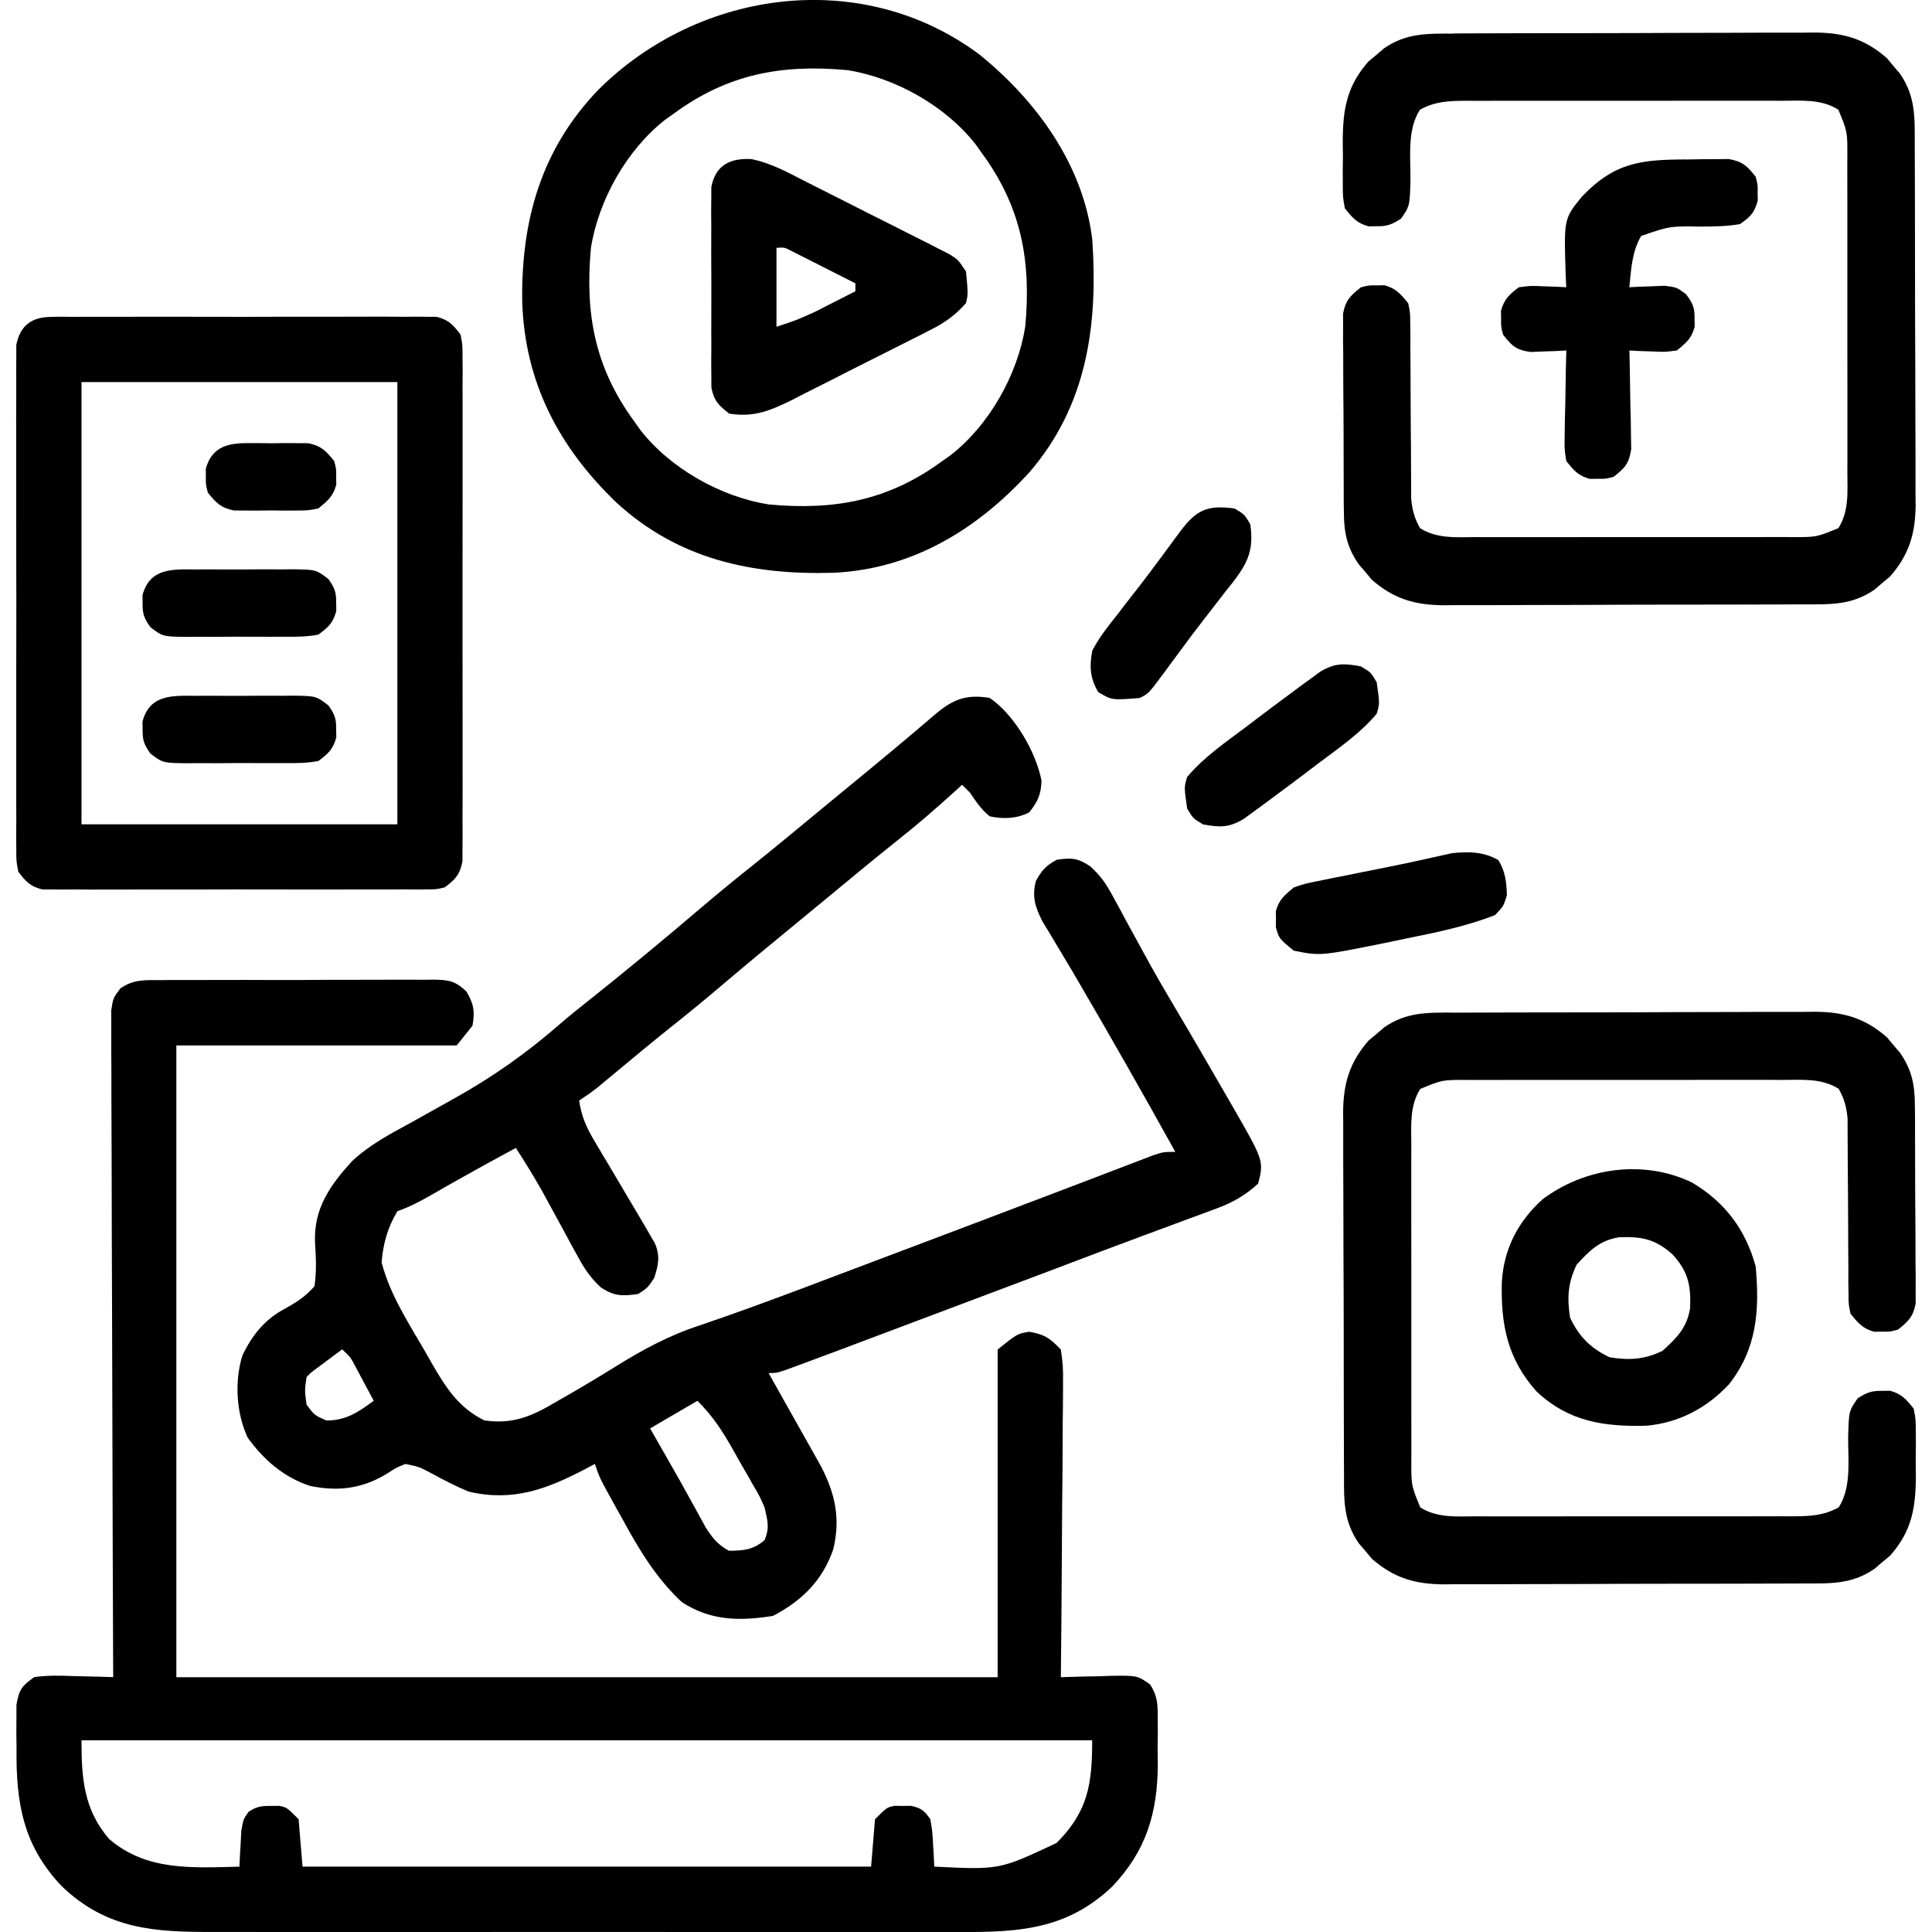
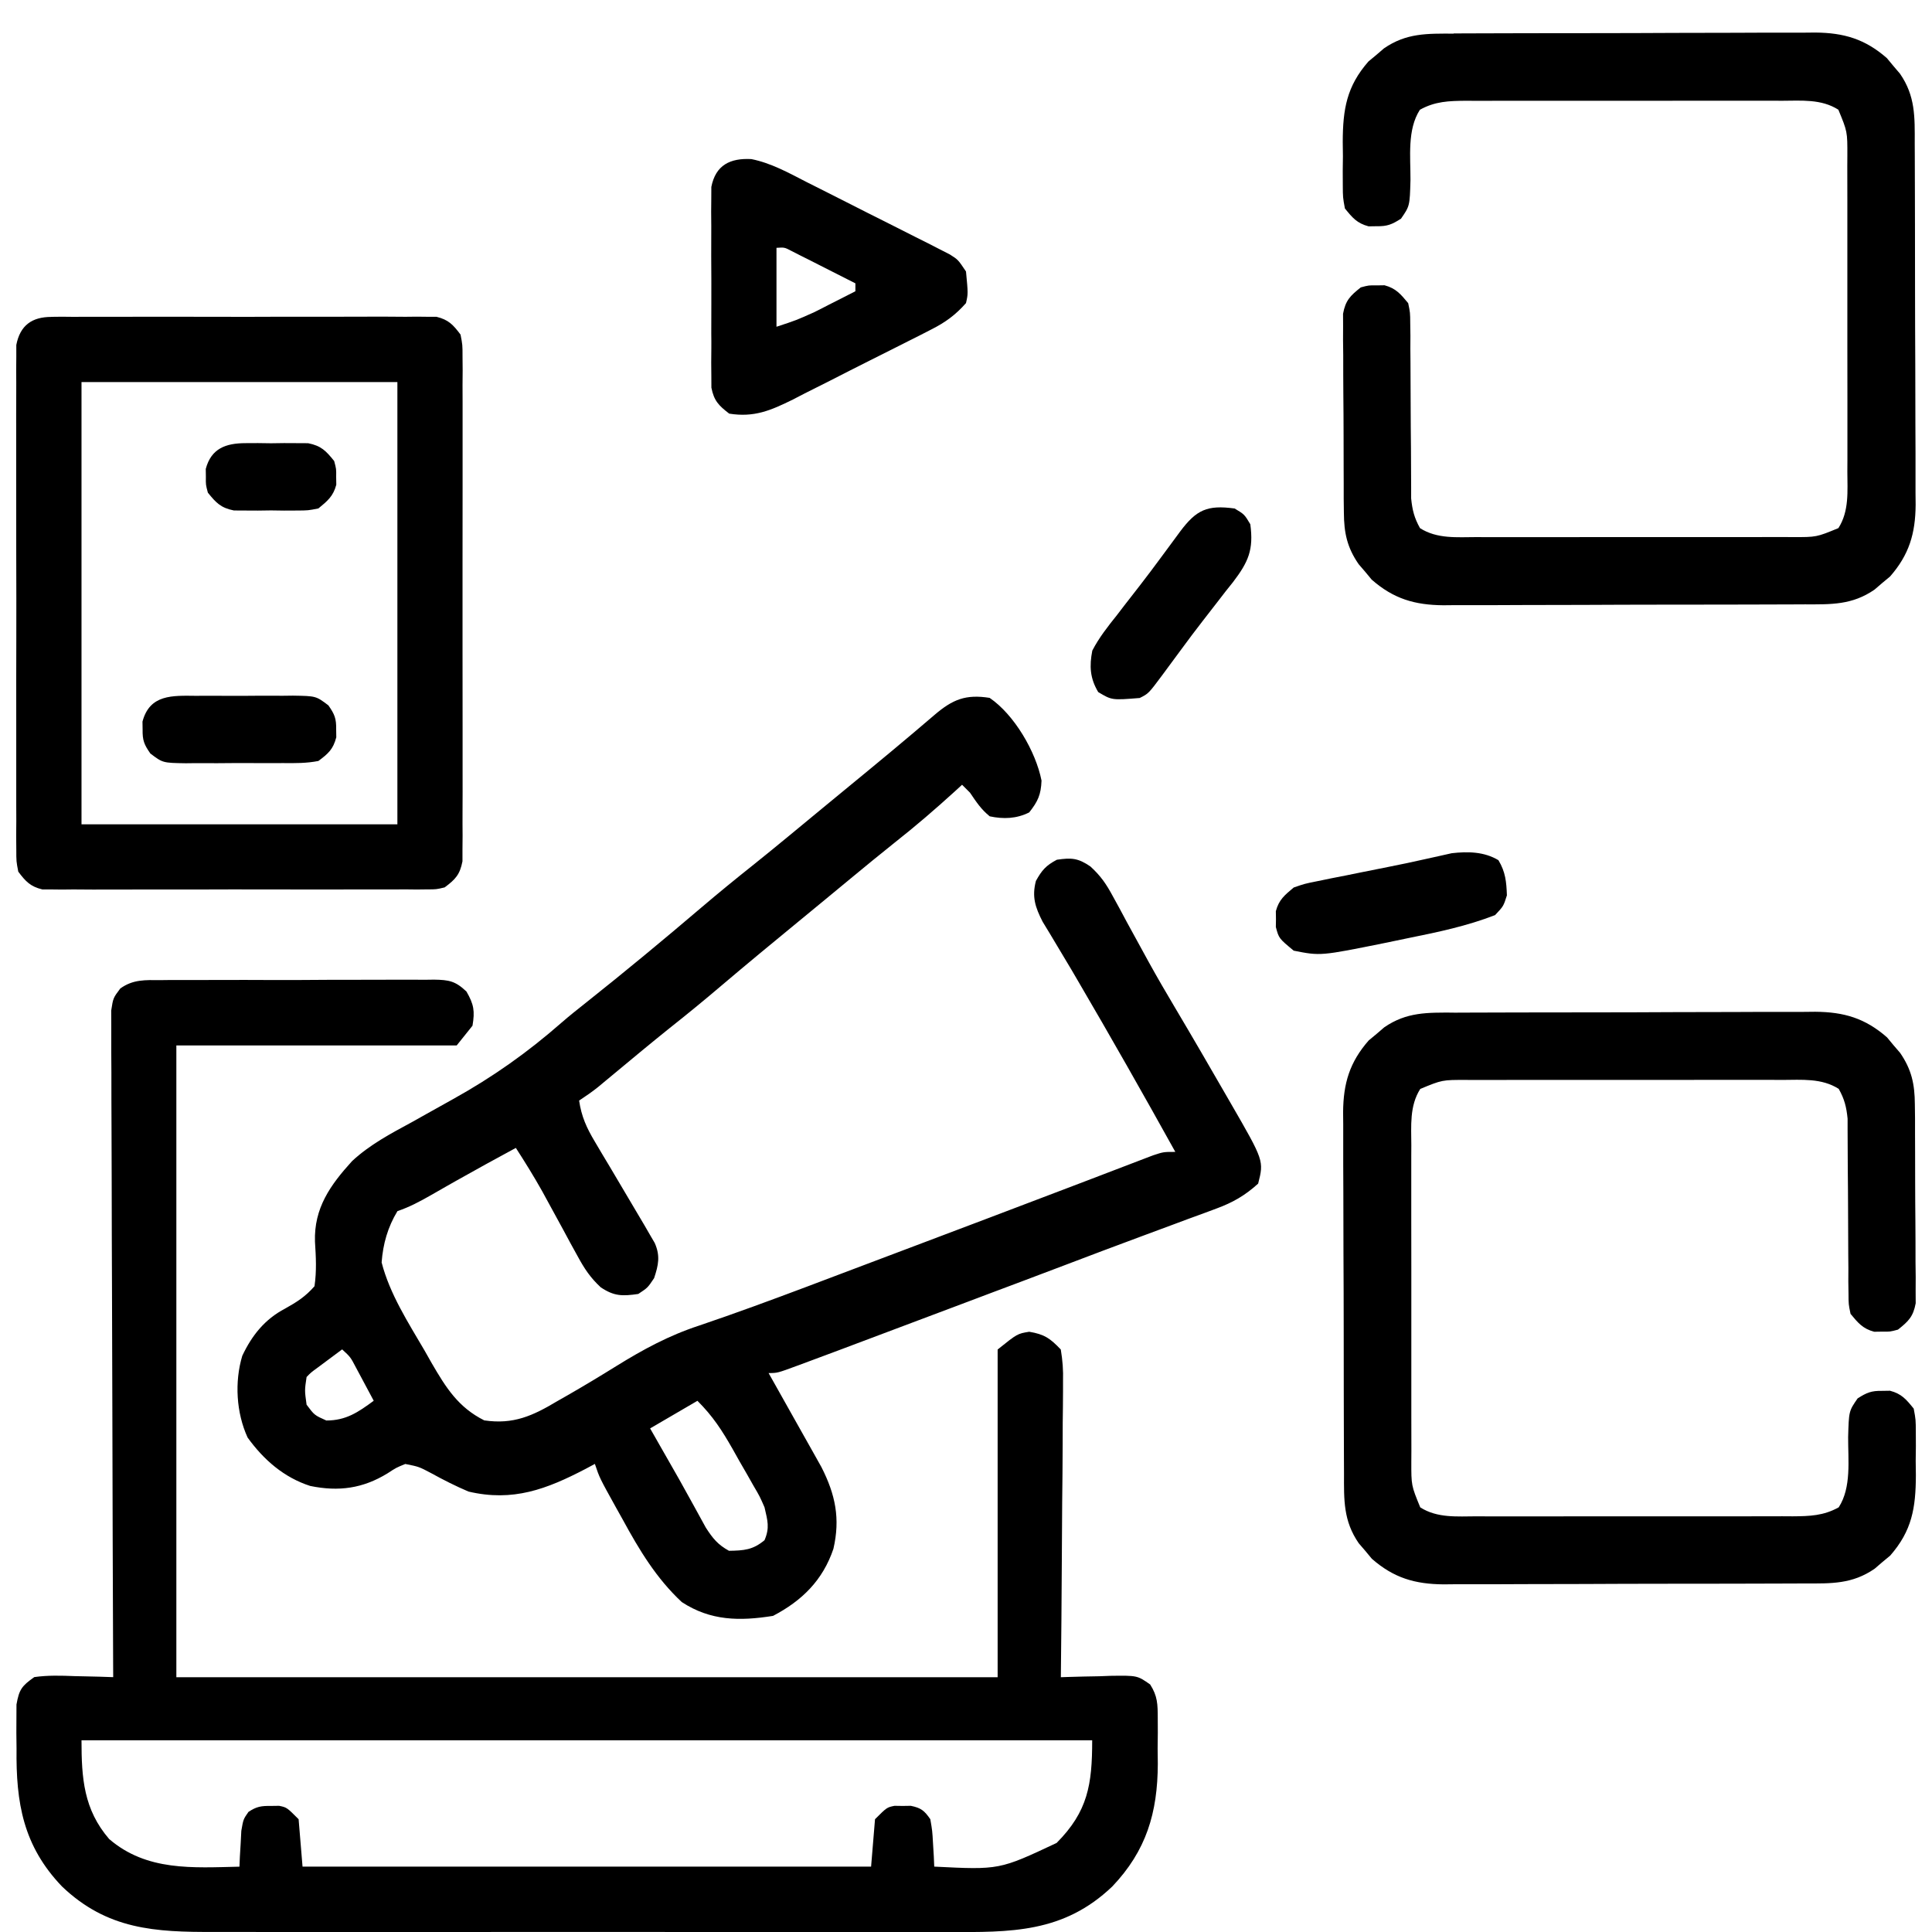
<svg xmlns="http://www.w3.org/2000/svg" version="1.1" width="32" height="32" viewBox="0 0 32 32">
  <path d="M2.659 16.234c0.079-0.001 0.079-0.001 0.159-0.002 0.174-0.001 0.347-0.001 0.521-0 0.121-0 0.241-0.001 0.362-0.001 0.253-0.001 0.506-0 0.759 0.001 0.324 0.001 0.648-0 0.972-0.003 0.249-0.001 0.498-0.001 0.748-0.001 0.119 0 0.239-0 0.359-0.001 0.167-0.001 0.334-0 0.501 0.001 0.049-0.001 0.099-0.002 0.15-0.002 0.248 0.004 0.353 0.023 0.536 0.197 0.123 0.213 0.141 0.323 0.1 0.566-0.086 0.108-0.173 0.216-0.262 0.327-1.532 0-3.065 0-4.643 0 0 3.453 0 6.906 0 10.464 4.489 0 8.978 0 13.603 0 0-1.791 0-3.582 0-5.428 0.327-0.262 0.327-0.262 0.523-0.294 0.252 0.042 0.347 0.109 0.523 0.294 0.031 0.189 0.042 0.339 0.037 0.528 0 0.053 0 0.106 0 0.161-0 0.175-0.003 0.35-0.005 0.524-0.001 0.121-0.001 0.243-0.001 0.364-0.001 0.319-0.004 0.638-0.008 0.957-0.003 0.326-0.005 0.651-0.006 0.977-0.003 0.639-0.009 1.278-0.016 1.917 0.038-0.001 0.076-0.003 0.116-0.004 0.174-0.006 0.348-0.009 0.522-0.012 0.060-0.002 0.12-0.004 0.182-0.007 0.446-0.006 0.446-0.006 0.659 0.143 0.124 0.193 0.125 0.329 0.126 0.557 0 0.081 0.001 0.163 0.001 0.247-0.001 0.085-0.002 0.17-0.003 0.258 0.001 0.083 0.002 0.166 0.003 0.252-0.003 0.81-0.19 1.44-0.755 2.033-0.808 0.771-1.681 0.758-2.735 0.753-0.145 0-0.289 0.001-0.434 0.001-0.391 0.001-0.782 0.001-1.173-0-0.41-0.001-0.82-0-1.23 0-0.733 0-1.465-0-2.198-0.002-0.663-0.001-1.326-0.001-1.989 0-0.772 0.001-1.543 0.002-2.315 0.001-0.408-0-0.816-0-1.223 0-0.383 0.001-0.767 0-1.15-0.001-0.14-0-0.281-0-0.421 0-0.987 0.004-1.778-0.038-2.528-0.754-0.641-0.671-0.763-1.38-0.752-2.285-0.001-0.085-0.002-0.17-0.003-0.258 0-0.081 0.001-0.163 0.001-0.247 0-0.074 0.001-0.147 0.001-0.223 0.044-0.249 0.088-0.308 0.295-0.454 0.224-0.032 0.444-0.025 0.67-0.016 0.061 0.001 0.122 0.002 0.185 0.004 0.151 0.003 0.301 0.007 0.452 0.013-0-0.058-0-0.115-0.001-0.175-0.006-1.404-0.010-2.808-0.013-4.211-0.001-0.679-0.003-1.358-0.006-2.037-0.003-0.592-0.004-1.183-0.005-1.775-0-0.313-0.001-0.627-0.003-0.94-0.002-0.295-0.002-0.59-0.002-0.884-0-0.108-0.001-0.217-0.002-0.325-0.001-0.148-0.001-0.295-0-0.443-0-0.083-0-0.165-0.001-0.251 0.032-0.208 0.032-0.208 0.15-0.365 0.211-0.153 0.416-0.141 0.667-0.139zM1.35 28.825c0 0.627 0.036 1.145 0.458 1.635 0.623 0.536 1.387 0.475 2.158 0.458 0.002-0.054 0.005-0.109 0.007-0.165 0.004-0.071 0.009-0.142 0.013-0.215 0.006-0.106 0.006-0.106 0.011-0.214 0.033-0.191 0.033-0.191 0.118-0.313 0.135-0.090 0.212-0.101 0.373-0.099 0.045-0.001 0.089-0.001 0.135-0.002 0.127 0.026 0.127 0.026 0.323 0.222 0.032 0.388 0.032 0.388 0.065 0.785 3.108 0 6.215 0 9.417 0 0.022-0.259 0.043-0.518 0.065-0.785 0.196-0.196 0.196-0.196 0.323-0.222 0.045 0.001 0.089 0.001 0.135 0.002 0.045-0.001 0.089-0.001 0.135-0.002 0.17 0.035 0.224 0.079 0.323 0.222 0.033 0.191 0.033 0.191 0.045 0.405 0.004 0.071 0.009 0.142 0.013 0.215 0.004 0.082 0.004 0.082 0.007 0.165 1.079 0.054 1.079 0.054 2.027-0.392 0.518-0.522 0.589-0.966 0.589-1.7-5.525 0-11.050 0-16.742 0z" />
  <path d="M16.393 11.56c0.408 0.279 0.763 0.888 0.858 1.369-0.009 0.233-0.060 0.345-0.204 0.527-0.212 0.106-0.426 0.113-0.654 0.065-0.144-0.117-0.221-0.236-0.327-0.392-0.065-0.065-0.065-0.065-0.131-0.131-0.040 0.036-0.079 0.073-0.12 0.11-0.324 0.295-0.652 0.577-0.996 0.848-0.242 0.193-0.481 0.389-0.719 0.586-0.047 0.039-0.095 0.078-0.144 0.119-0.098 0.081-0.196 0.161-0.293 0.242-0.145 0.12-0.291 0.239-0.436 0.359-0.428 0.351-0.855 0.704-1.277 1.062-0.283 0.241-0.57 0.476-0.862 0.707-0.31 0.249-0.616 0.503-0.921 0.757-0.046 0.038-0.092 0.076-0.14 0.116-0.041 0.034-0.083 0.069-0.125 0.104-0.099 0.079-0.204 0.151-0.31 0.221 0.039 0.265 0.124 0.452 0.261 0.681 0.040 0.067 0.079 0.134 0.12 0.203s0.083 0.139 0.126 0.21c0.158 0.267 0.316 0.534 0.474 0.801 0.034 0.057 0.068 0.114 0.102 0.172 0.030 0.052 0.060 0.103 0.090 0.156 0.039 0.067 0.039 0.067 0.079 0.135 0.095 0.214 0.062 0.367-0.010 0.583-0.106 0.159-0.106 0.159-0.262 0.262-0.263 0.038-0.4 0.039-0.622-0.11-0.174-0.162-0.27-0.308-0.383-0.516-0.058-0.106-0.058-0.106-0.118-0.214-0.039-0.073-0.079-0.147-0.12-0.223-0.079-0.145-0.158-0.29-0.237-0.434-0.037-0.068-0.075-0.137-0.113-0.207-0.137-0.244-0.283-0.48-0.435-0.715-0.333 0.18-0.664 0.361-0.993 0.547-0.047 0.026-0.093 0.053-0.141 0.080-0.093 0.053-0.186 0.106-0.278 0.159-0.181 0.103-0.351 0.194-0.549 0.261-0.16 0.263-0.24 0.545-0.262 0.85 0.134 0.522 0.442 0.999 0.711 1.459 0.039 0.069 0.078 0.138 0.119 0.21 0.236 0.406 0.44 0.732 0.87 0.947 0.483 0.071 0.802-0.075 1.21-0.319 0.085-0.049 0.085-0.049 0.172-0.098 0.27-0.155 0.536-0.315 0.801-0.48 0.447-0.277 0.876-0.51 1.378-0.674 0.6-0.203 1.193-0.422 1.786-0.645 0.046-0.017 0.092-0.035 0.14-0.053 0.29-0.109 0.579-0.219 0.868-0.328 0.252-0.095 0.503-0.19 0.755-0.285 0.849-0.32 1.698-0.642 2.546-0.965 0.115-0.044 0.229-0.087 0.344-0.131 0.201-0.076 0.401-0.153 0.601-0.23 0.086-0.033 0.172-0.066 0.259-0.099 0.072-0.028 0.143-0.055 0.217-0.083 0.173-0.057 0.173-0.057 0.369-0.057-0.529-0.953-1.067-1.901-1.618-2.842-0.034-0.059-0.069-0.118-0.104-0.178-0.077-0.131-0.156-0.262-0.235-0.393-0.041-0.069-0.083-0.138-0.125-0.209-0.038-0.062-0.076-0.125-0.115-0.189-0.123-0.24-0.181-0.413-0.112-0.677 0.099-0.179 0.167-0.256 0.347-0.351 0.243-0.036 0.351-0.028 0.555 0.111 0.171 0.156 0.264 0.292 0.373 0.495 0.037 0.067 0.074 0.134 0.112 0.204 0.038 0.072 0.077 0.143 0.116 0.217 0.082 0.15 0.164 0.299 0.246 0.449 0.040 0.073 0.080 0.146 0.121 0.221 0.14 0.254 0.286 0.504 0.434 0.753 0.29 0.488 0.575 0.98 0.858 1.471 0.022 0.038 0.044 0.077 0.067 0.116 0.548 0.949 0.548 0.949 0.452 1.327-0.217 0.197-0.419 0.313-0.693 0.414-0.073 0.027-0.145 0.054-0.22 0.082-0.079 0.029-0.158 0.058-0.239 0.087-0.084 0.031-0.168 0.063-0.252 0.094-0.18 0.067-0.359 0.133-0.539 0.2-0.422 0.156-0.844 0.316-1.265 0.476-0.242 0.091-0.483 0.183-0.725 0.274-0.098 0.037-0.195 0.074-0.293 0.11-0.049 0.018-0.097 0.037-0.147 0.055-0.148 0.056-0.297 0.112-0.445 0.168-0.639 0.241-1.278 0.482-1.917 0.721-0.071 0.027-0.142 0.053-0.215 0.081-0.179 0.067-0.358 0.134-0.537 0.2-0.050 0.019-0.099 0.037-0.151 0.056-0.325 0.12-0.325 0.12-0.471 0.12 0.029 0.051 0.058 0.103 0.088 0.156 0.108 0.192 0.216 0.385 0.324 0.577 0.047 0.083 0.093 0.166 0.14 0.249 0.068 0.12 0.135 0.24 0.202 0.359 0.061 0.108 0.061 0.108 0.122 0.218 0.232 0.456 0.313 0.853 0.198 1.352-0.175 0.519-0.518 0.859-1 1.111-0.552 0.088-1.034 0.084-1.512-0.229-0.422-0.394-0.703-0.862-0.977-1.365-0.038-0.067-0.075-0.135-0.114-0.204-0.271-0.489-0.271-0.489-0.348-0.719-0.050 0.027-0.1 0.054-0.151 0.081-0.65 0.339-1.206 0.55-1.942 0.377-0.212-0.090-0.412-0.191-0.613-0.302-0.208-0.11-0.208-0.11-0.434-0.155-0.15 0.061-0.15 0.061-0.294 0.155-0.409 0.251-0.808 0.306-1.281 0.209-0.435-0.14-0.772-0.434-1.037-0.802-0.188-0.41-0.218-0.922-0.088-1.354 0.159-0.337 0.372-0.605 0.708-0.781 0.197-0.11 0.339-0.2 0.488-0.371 0.037-0.253 0.024-0.483 0.008-0.738-0.018-0.556 0.253-0.937 0.615-1.335 0.295-0.274 0.64-0.455 0.992-0.646 0.077-0.043 0.153-0.086 0.23-0.129 0.148-0.083 0.297-0.166 0.446-0.249 0.659-0.366 1.234-0.772 1.8-1.268 0.132-0.115 0.269-0.224 0.406-0.332 0.646-0.513 1.281-1.039 1.909-1.574 0.284-0.242 0.573-0.478 0.865-0.71 0.387-0.31 0.767-0.627 1.149-0.942 0.145-0.12 0.291-0.239 0.436-0.359 0.475-0.39 0.949-0.782 1.416-1.183 0.298-0.254 0.514-0.343 0.911-0.28zM5.667 22.35c-0.086 0.064-0.172 0.128-0.258 0.192-0.048 0.036-0.096 0.071-0.145 0.108-0.115 0.084-0.115 0.084-0.186 0.158-0.033 0.221-0.033 0.221 0 0.458 0.13 0.174 0.13 0.174 0.327 0.262 0.327 0 0.527-0.137 0.785-0.327-0.062-0.117-0.125-0.234-0.188-0.352-0.052-0.098-0.052-0.098-0.106-0.198-0.091-0.174-0.091-0.174-0.229-0.301zM11.553 23.201c-0.388 0.227-0.388 0.227-0.785 0.458 0.032 0.056 0.063 0.111 0.096 0.168 0.021 0.037 0.042 0.073 0.063 0.111 0.047 0.082 0.094 0.163 0.14 0.245 0.124 0.215 0.246 0.431 0.365 0.649 0.034 0.062 0.034 0.062 0.069 0.125 0.064 0.115 0.127 0.231 0.19 0.346 0.116 0.179 0.197 0.28 0.383 0.383 0.247-0.004 0.397-0.014 0.589-0.176 0.089-0.207 0.050-0.325 0-0.544-0.079-0.181-0.079-0.181-0.183-0.358-0.055-0.098-0.055-0.098-0.112-0.198-0.039-0.067-0.078-0.135-0.118-0.204-0.038-0.068-0.076-0.136-0.115-0.205-0.178-0.312-0.326-0.542-0.584-0.8z" />
  <path d="M24.080 16.773c0.069-0 0.139-0.001 0.21-0.001 0.229-0.001 0.458-0.002 0.688-0.002 0.16-0 0.319-0.001 0.479-0.001 0.334-0.001 0.669-0.001 1.004-0.001 0.428 0 0.856-0.002 1.284-0.004 0.33-0.001 0.659-0.002 0.989-0.002 0.158-0 0.316-0.001 0.473-0.002 0.221-0.001 0.442-0.001 0.663-0 0.065-0.001 0.13-0.001 0.197-0.002 0.477 0.004 0.826 0.107 1.188 0.424 0.035 0.043 0.071 0.085 0.107 0.129 0.036 0.042 0.072 0.085 0.11 0.128 0.19 0.276 0.242 0.518 0.244 0.851 0.001 0.076 0.002 0.153 0.003 0.232 0 0.082 0 0.164 0 0.248 0.001 0.127 0.001 0.127 0.001 0.256 0.001 0.179 0.001 0.357 0.001 0.536-0 0.229 0.002 0.457 0.004 0.686 0.002 0.219 0.002 0.437 0.002 0.656 0.001 0.082 0.002 0.164 0.003 0.248-0 0.076-0.001 0.152-0.001 0.231 0 0.067 0 0.134 0.001 0.203-0.041 0.222-0.12 0.299-0.294 0.437-0.131 0.035-0.131 0.035-0.262 0.033-0.065 0.001-0.065 0.001-0.131 0.002-0.19-0.050-0.268-0.147-0.392-0.296-0.033-0.158-0.033-0.158-0.034-0.337-0.001-0.067-0.002-0.134-0.003-0.203 0.001-0.108 0.001-0.108 0.001-0.218-0.001-0.074-0.002-0.149-0.002-0.225-0.002-0.238-0.003-0.475-0.003-0.713s-0.003-0.475-0.005-0.712c-0.001-0.148-0.002-0.295-0.002-0.443-0-0.067-0.001-0.134-0.001-0.204-0-0.059-0-0.118-0-0.178-0.019-0.193-0.052-0.325-0.147-0.494-0.283-0.18-0.611-0.149-0.935-0.148-0.061-0-0.121-0-0.184-0.001-0.201-0.001-0.401-0-0.601 0-0.14-0-0.279-0-0.419-0-0.292-0-0.584 0-0.877 0.001-0.375 0.001-0.749 0-1.123-0-0.288-0-0.576-0-0.864 0-0.138 0-0.276-0-0.414-0-0.193-0-0.386 0-0.579 0.001-0.057-0-0.114-0.001-0.173-0.001-0.399-0.001-0.399-0.001-0.762 0.149-0.18 0.283-0.149 0.611-0.148 0.935-0 0.061-0 0.121-0.001 0.184-0.001 0.201-0 0.401 0 0.601-0 0.14-0 0.279-0 0.419-0 0.292 0 0.584 0.001 0.877 0.001 0.375 0 0.749-0 1.123-0 0.288-0 0.576 0 0.864 0 0.138 0 0.276-0 0.414-0 0.193 0 0.386 0.001 0.579-0 0.057-0 0.114-0.001 0.173-0.001 0.399-0.001 0.399 0.148 0.762 0.283 0.18 0.611 0.149 0.935 0.148 0.061 0 0.121 0 0.184 0.001 0.201 0.001 0.401 0 0.601-0 0.14 0 0.279 0 0.419 0 0.292 0 0.584-0 0.877-0.001 0.374-0.001 0.749-0 1.123 0 0.288 0.001 0.576 0 0.864 0 0.138-0 0.276 0 0.414 0 0.193 0 0.386-0 0.579-0.001 0.057 0 0.114 0 0.173 0.001 0.281-0.002 0.511-0.009 0.762-0.149 0.213-0.33 0.154-0.784 0.156-1.163 0.012-0.431 0.012-0.431 0.157-0.641 0.152-0.097 0.228-0.128 0.406-0.125 0.065-0.001 0.065-0.001 0.131-0.002 0.192 0.051 0.268 0.143 0.392 0.296 0.034 0.183 0.034 0.183 0.035 0.393 0.001 0.115 0.001 0.115 0.001 0.232-0.001 0.080-0.002 0.159-0.003 0.241 0.002 0.118 0.002 0.118 0.003 0.238-0.002 0.543-0.065 0.919-0.426 1.331-0.043 0.035-0.085 0.070-0.129 0.107-0.042 0.036-0.085 0.072-0.128 0.11-0.371 0.256-0.717 0.245-1.153 0.244-0.069 0-0.139 0.001-0.21 0.001-0.229 0.001-0.459 0.001-0.688 0.002-0.16 0-0.319 0.001-0.479 0.001-0.334 0.001-0.669 0.001-1.004 0.001-0.428 0-0.856 0.002-1.284 0.004-0.33 0.001-0.659 0.002-0.989 0.002-0.158 0-0.316 0.001-0.473 0.002-0.221 0.001-0.442 0.001-0.663 0-0.097 0.001-0.097 0.001-0.197 0.002-0.476-0.004-0.826-0.107-1.188-0.424-0.053-0.064-0.053-0.064-0.107-0.129-0.036-0.042-0.073-0.085-0.11-0.128-0.256-0.371-0.245-0.717-0.244-1.153-0-0.069-0.001-0.139-0.001-0.21-0.001-0.229-0.001-0.458-0.002-0.688-0-0.16-0.001-0.319-0.001-0.479-0.001-0.334-0.001-0.669-0.001-1.004 0-0.428-0.002-0.856-0.004-1.284-0.001-0.33-0.002-0.659-0.002-0.989-0-0.158-0.001-0.316-0.002-0.473-0.001-0.221-0.001-0.442-0-0.663-0.001-0.065-0.001-0.13-0.002-0.197 0.004-0.477 0.107-0.826 0.424-1.188 0.043-0.035 0.085-0.071 0.129-0.107 0.042-0.036 0.085-0.072 0.128-0.11 0.371-0.256 0.717-0.245 1.153-0.244z" />
  <path d="M24.078 0.554c0.069-0 0.139-0.001 0.21-0.001 0.229-0.001 0.459-0.001 0.688-0.002 0.16-0 0.319-0.001 0.479-0.001 0.334-0.001 0.669-0.001 1.004-0.001 0.428 0 0.856-0.002 1.284-0.004 0.33-0.001 0.659-0.002 0.989-0.002 0.158-0 0.316-0.001 0.473-0.002 0.221-0.001 0.442-0.001 0.663-0 0.065-0.001 0.13-0.001 0.197-0.002 0.476 0.004 0.826 0.107 1.188 0.424 0.035 0.043 0.070 0.085 0.107 0.129 0.036 0.042 0.073 0.085 0.11 0.129 0.256 0.371 0.245 0.717 0.244 1.153 0 0.069 0.001 0.139 0.001 0.21 0.001 0.229 0.001 0.458 0.002 0.688 0 0.16 0.001 0.319 0.001 0.479 0.001 0.335 0.001 0.669 0.001 1.004 0 0.428 0.002 0.856 0.004 1.284 0.001 0.33 0.002 0.659 0.002 0.989 0 0.158 0.001 0.316 0.002 0.473 0.001 0.221 0.001 0.442 0 0.663 0.001 0.065 0.001 0.13 0.002 0.197-0.004 0.476-0.107 0.826-0.424 1.188-0.043 0.035-0.085 0.071-0.129 0.107-0.042 0.036-0.085 0.073-0.128 0.11-0.371 0.256-0.717 0.245-1.153 0.244-0.069 0-0.139 0.001-0.21 0.001-0.229 0.001-0.459 0.002-0.688 0.002-0.16 0-0.319 0.001-0.479 0.001-0.335 0.001-0.669 0.001-1.004 0.001-0.428 0-0.856 0.002-1.284 0.004-0.33 0.001-0.659 0.002-0.989 0.002-0.158 0-0.316 0.001-0.473 0.002-0.221 0.001-0.442 0.001-0.663 0-0.097 0.001-0.097 0.001-0.197 0.002-0.477-0.004-0.826-0.107-1.188-0.424-0.053-0.064-0.053-0.064-0.107-0.129-0.036-0.042-0.073-0.085-0.11-0.128-0.191-0.277-0.242-0.518-0.244-0.851-0.001-0.076-0.002-0.153-0.003-0.231-0-0.082-0-0.164-0-0.248s-0.001-0.169-0.001-0.256c-0.001-0.179-0.001-0.357-0.001-0.536 0-0.229-0.002-0.457-0.004-0.686-0.002-0.219-0.002-0.437-0.002-0.656-0.001-0.082-0.002-0.164-0.003-0.249 0-0.076 0.001-0.152 0.001-0.231-0-0.067-0-0.134-0.001-0.203 0.041-0.222 0.12-0.299 0.294-0.437 0.131-0.035 0.131-0.035 0.262-0.033 0.065-0.001 0.065-0.001 0.131-0.002 0.19 0.051 0.268 0.147 0.392 0.296 0.033 0.158 0.033 0.158 0.034 0.337 0.001 0.101 0.001 0.101 0.003 0.203-0 0.072-0.001 0.144-0.001 0.218 0.001 0.074 0.002 0.149 0.002 0.225 0.002 0.238 0.003 0.475 0.003 0.713s0.003 0.475 0.005 0.712c0.001 0.148 0.002 0.296 0.002 0.443 0 0.067 0.001 0.134 0.001 0.204 0 0.059 0 0.118 0 0.178 0.019 0.193 0.052 0.325 0.147 0.494 0.283 0.18 0.611 0.149 0.935 0.148 0.061 0 0.122 0 0.184 0.001 0.2 0.001 0.401 0 0.601-0 0.14 0 0.279 0 0.418 0 0.292 0 0.584-0 0.877-0.001 0.375-0.001 0.749-0 1.123 0 0.288 0 0.576 0 0.864 0 0.138-0 0.276 0 0.414 0 0.193 0 0.386-0 0.579-0.001 0.057 0 0.114 0.001 0.173 0.001 0.399 0.001 0.399 0.001 0.762-0.149 0.18-0.283 0.149-0.611 0.148-0.935 0-0.061 0-0.122 0.001-0.184 0.001-0.2 0-0.401-0-0.601 0-0.139 0-0.279 0-0.418 0-0.292-0-0.585-0.001-0.877-0.001-0.375-0-0.749 0-1.123 0-0.288 0-0.576 0-0.864-0-0.138 0-0.276 0-0.414 0-0.193-0-0.386-0.001-0.579 0-0.057 0.001-0.114 0.001-0.173 0.001-0.399 0.001-0.399-0.149-0.762-0.283-0.18-0.611-0.149-0.935-0.148-0.061-0-0.122-0-0.184-0.001-0.201-0.001-0.401-0-0.601 0-0.14-0-0.279-0-0.419-0-0.292-0-0.584 0-0.877 0.001-0.374 0.001-0.749 0-1.123-0-0.288-0-0.576-0-0.864 0-0.138 0-0.276-0-0.414-0-0.193-0-0.386 0-0.579 0.001-0.057-0-0.114-0.001-0.173-0.001-0.281 0.002-0.511 0.009-0.762 0.149-0.213 0.33-0.154 0.784-0.156 1.163-0.012 0.431-0.012 0.431-0.157 0.641-0.152 0.097-0.228 0.128-0.406 0.125-0.065 0.001-0.065 0.001-0.131 0.002-0.192-0.051-0.268-0.143-0.392-0.296-0.034-0.183-0.034-0.183-0.035-0.393-0-0.076-0.001-0.153-0.001-0.232 0.002-0.119 0.002-0.119 0.003-0.241-0.001-0.079-0.002-0.157-0.003-0.238 0.002-0.542 0.065-0.919 0.426-1.331 0.043-0.035 0.085-0.070 0.129-0.107 0.042-0.036 0.085-0.073 0.128-0.11 0.371-0.256 0.717-0.245 1.153-0.244z" />
  <path d="M0.853 5.248c0.057-0.001 0.114-0.001 0.173-0.002 0.093 0.001 0.093 0.001 0.189 0.002 0.066-0 0.132-0.001 0.2-0.001 0.218-0.001 0.436-0 0.654 0 0.151-0 0.303-0 0.454-0.001 0.318-0 0.635 0 0.953 0.001 0.407 0.002 0.815 0.001 1.222-0.001 0.313-0.001 0.626-0.001 0.939 0 0.15 0 0.3-0 0.451-0.001 0.21-0.001 0.42 0 0.629 0.002 0.093-0.001 0.093-0.001 0.189-0.002 0.086 0.001 0.086 0.001 0.173 0.002 0.050 0 0.099 0 0.15 0 0.199 0.048 0.277 0.132 0.399 0.295 0.033 0.17 0.033 0.17 0.033 0.367 0.001 0.075 0.001 0.15 0.002 0.227-0.001 0.082-0.001 0.164-0.002 0.248 0 0.087 0.001 0.175 0.001 0.262 0.001 0.237 0.001 0.473-0 0.71-0.001 0.248 0 0.496 0 0.743 0 0.416-0 0.832-0.001 1.248-0.001 0.481-0.001 0.962 0 1.443 0.001 0.413 0.001 0.826 0.001 1.239-0 0.247-0 0.493 0 0.74 0.001 0.232 0 0.464-0.001 0.696-0.001 0.126 0 0.251 0.001 0.377-0.001 0.112-0.001 0.112-0.002 0.227-0 0.065-0 0.13-0 0.197-0.043 0.221-0.116 0.298-0.295 0.432-0.138 0.033-0.138 0.033-0.288 0.033-0.086 0.001-0.086 0.001-0.173 0.002-0.062-0.001-0.125-0.001-0.189-0.002-0.066 0-0.132 0.001-0.2 0.001-0.218 0.001-0.436 0-0.654-0-0.152 0-0.303 0-0.454 0.001-0.318 0-0.635-0-0.953-0.001-0.407-0.001-0.815-0.001-1.222 0.001-0.313 0.001-0.626 0.001-0.938 0-0.15-0-0.3 0-0.451 0.001-0.21 0.001-0.42-0-0.629-0.002-0.062 0.001-0.125 0.001-0.189 0.002-0.057-0.001-0.114-0.001-0.173-0.002-0.050-0-0.099-0-0.15-0-0.199-0.048-0.277-0.132-0.399-0.294-0.033-0.17-0.033-0.17-0.033-0.367-0.001-0.075-0.001-0.15-0.002-0.227 0.001-0.082 0.001-0.164 0.002-0.248-0-0.087-0.001-0.174-0.001-0.262-0.001-0.237-0.001-0.473 0-0.71 0.001-0.248 0-0.496-0-0.743-0.001-0.416 0-0.832 0.001-1.248 0.001-0.481 0.001-0.962-0.001-1.443-0.001-0.413-0.001-0.826-0.001-1.239 0-0.247 0-0.493-0-0.74-0.001-0.232-0-0.464 0.001-0.696 0.001-0.126-0-0.251-0.001-0.377 0.001-0.075 0.001-0.15 0.002-0.227 0-0.065 0-0.13 0-0.197 0.063-0.326 0.26-0.465 0.582-0.465zM1.35 6.328c0 2.417 0 4.834 0 7.325 1.726 0 3.453 0 5.232 0 0-2.417 0-4.834 0-7.325-1.727 0-3.453 0-5.232 0z" />
-   <path d="M16.241 0.918c0.939 0.766 1.705 1.824 1.851 3.055 0.095 1.42-0.087 2.744-1.045 3.853-0.864 0.946-1.939 1.601-3.242 1.661-1.353 0.039-2.567-0.224-3.589-1.157-0.964-0.925-1.529-2.004-1.567-3.352-0.015-1.334 0.318-2.508 1.256-3.485 1.671-1.673 4.389-2.047 6.337-0.575zM11.161 1.881c-0.046 0.033-0.093 0.065-0.14 0.099-0.639 0.499-1.106 1.33-1.233 2.124-0.101 1.089 0.062 1.983 0.719 2.878 0.033 0.046 0.065 0.093 0.099 0.14 0.499 0.639 1.33 1.106 2.124 1.233 1.089 0.101 1.983-0.062 2.878-0.719 0.046-0.033 0.093-0.065 0.14-0.099 0.639-0.499 1.106-1.33 1.233-2.124 0.101-1.089-0.062-1.983-0.719-2.878-0.033-0.046-0.065-0.093-0.099-0.14-0.499-0.639-1.33-1.106-2.124-1.233-1.089-0.101-1.983 0.062-2.878 0.719z" />
-   <path d="M28.026 19.587c0.546 0.325 0.885 0.776 1.054 1.39 0.065 0.726 0.023 1.356-0.441 1.95-0.37 0.396-0.831 0.639-1.372 0.688-0.702 0.016-1.28-0.066-1.814-0.565-0.484-0.538-0.596-1.108-0.578-1.812 0.031-0.548 0.267-1.007 0.674-1.373 0.702-0.528 1.672-0.665 2.478-0.278zM26.112 20.952c-0.144 0.299-0.158 0.548-0.106 0.875 0.152 0.317 0.338 0.502 0.654 0.654 0.327 0.052 0.575 0.038 0.875-0.106 0.234-0.212 0.407-0.382 0.458-0.705 0.017-0.372-0.029-0.605-0.287-0.89-0.285-0.257-0.518-0.303-0.89-0.287-0.323 0.052-0.492 0.224-0.705 0.458z" />
  <path d="M12.445 2.635c0.329 0.066 0.62 0.229 0.916 0.381 0.107 0.054 0.107 0.054 0.217 0.109 0.15 0.076 0.301 0.152 0.451 0.228 0.23 0.118 0.461 0.233 0.692 0.349 0.146 0.074 0.292 0.148 0.439 0.222 0.069 0.035 0.138 0.070 0.21 0.105 0.064 0.033 0.128 0.065 0.193 0.099 0.056 0.029 0.112 0.057 0.17 0.087 0.136 0.086 0.136 0.086 0.267 0.282 0.035 0.368 0.035 0.368 0 0.523-0.172 0.195-0.34 0.318-0.571 0.435-0.061 0.031-0.122 0.063-0.185 0.095-0.066 0.033-0.131 0.066-0.199 0.1s-0.136 0.069-0.206 0.104c-0.144 0.073-0.288 0.145-0.432 0.217-0.22 0.11-0.439 0.222-0.658 0.334-0.14 0.070-0.28 0.141-0.42 0.211-0.065 0.034-0.13 0.067-0.197 0.102-0.369 0.182-0.642 0.299-1.054 0.233-0.174-0.134-0.252-0.212-0.295-0.43-0-0.064-0-0.127-0.001-0.193-0.001-0.072-0.002-0.145-0.002-0.22 0.001-0.078 0.001-0.156 0.002-0.236s-0-0.161-0.001-0.243c-0-0.17 0-0.34 0.001-0.509 0.001-0.26 0-0.52-0.002-0.78 0-0.165 0-0.33 0.001-0.495-0.001-0.078-0.001-0.156-0.002-0.236 0.001-0.072 0.002-0.145 0.002-0.22 0-0.064 0-0.127 0.001-0.193 0.071-0.361 0.31-0.48 0.664-0.461zM12.861 4.104c0 0.432 0 0.863 0 1.308 0.326-0.107 0.326-0.107 0.631-0.244 0.040-0.020 0.080-0.040 0.121-0.061s0.081-0.041 0.122-0.063c0.042-0.021 0.084-0.042 0.127-0.064 0.102-0.052 0.204-0.104 0.306-0.156 0-0.043 0-0.086 0-0.131-0.193-0.099-0.387-0.196-0.58-0.294-0.055-0.028-0.11-0.056-0.167-0.085-0.079-0.040-0.079-0.040-0.16-0.080-0.049-0.025-0.097-0.049-0.147-0.075-0.12-0.063-0.12-0.063-0.254-0.054z" />
-   <path d="M27.939 2.642c0.081-0.002 0.161-0.003 0.244-0.005 0.116-0 0.116-0 0.234-0.001 0.071-0.001 0.141-0.001 0.214-0.002 0.23 0.039 0.306 0.113 0.448 0.293 0.035 0.131 0.035 0.131 0.033 0.262 0.001 0.065 0.001 0.065 0.002 0.131-0.054 0.205-0.121 0.271-0.296 0.392-0.216 0.038-0.431 0.040-0.65 0.041-0.511-0.008-0.511-0.008-0.985 0.155-0.154 0.262-0.166 0.553-0.196 0.85 0.054-0.003 0.107-0.006 0.162-0.009 0.071-0.002 0.141-0.005 0.214-0.007 0.105-0.005 0.105-0.005 0.212-0.009 0.197 0.026 0.197 0.026 0.352 0.141 0.113 0.154 0.143 0.22 0.14 0.408 0.001 0.043 0.001 0.086 0.002 0.131-0.051 0.193-0.142 0.268-0.296 0.392-0.197 0.026-0.197 0.026-0.409 0.016-0.071-0.002-0.141-0.005-0.214-0.007-0.054-0.003-0.107-0.006-0.162-0.009 0.001 0.054 0.003 0.108 0.004 0.164 0.005 0.245 0.009 0.49 0.012 0.735 0.002 0.085 0.004 0.17 0.007 0.258 0.001 0.082 0.002 0.164 0.003 0.248 0.001 0.075 0.003 0.151 0.004 0.228-0.036 0.239-0.103 0.313-0.291 0.459-0.131 0.035-0.131 0.035-0.262 0.033-0.043 0.001-0.086 0.001-0.131 0.002-0.193-0.051-0.268-0.141-0.392-0.296-0.030-0.198-0.030-0.198-0.026-0.426 0.001-0.082 0.002-0.164 0.003-0.248 0.002-0.085 0.004-0.17 0.007-0.258 0.001-0.086 0.002-0.172 0.004-0.261 0.003-0.213 0.007-0.425 0.013-0.638-0.054 0.003-0.107 0.006-0.162 0.009-0.106 0.004-0.106 0.004-0.214 0.007-0.070 0.003-0.14 0.006-0.212 0.009-0.241-0.031-0.312-0.098-0.459-0.287-0.035-0.131-0.035-0.131-0.033-0.262-0.001-0.043-0.001-0.086-0.002-0.131 0.052-0.195 0.136-0.272 0.296-0.392 0.197-0.026 0.197-0.026 0.409-0.016 0.070 0.002 0.141 0.005 0.214 0.007 0.080 0.005 0.080 0.005 0.162 0.009-0.003-0.065-0.006-0.13-0.009-0.196-0.031-0.939-0.031-0.939 0.271-1.308 0.538-0.564 0.978-0.612 1.737-0.613z" />
  <path d="M24.82 14.25c0.116 0.193 0.131 0.357 0.139 0.58-0.057 0.18-0.057 0.18-0.196 0.327-0.464 0.18-0.941 0.281-1.428 0.379-0.128 0.026-0.257 0.053-0.385 0.080-1.078 0.218-1.078 0.218-1.522 0.13-0.246-0.204-0.246-0.204-0.296-0.392 0.001-0.043 0.001-0.086 0.002-0.131-0.001-0.065-0.001-0.065-0.002-0.131 0.051-0.191 0.146-0.266 0.296-0.392 0.182-0.063 0.182-0.063 0.392-0.105 0.077-0.016 0.154-0.032 0.233-0.048 0.122-0.024 0.122-0.024 0.246-0.048 0.083-0.017 0.165-0.033 0.25-0.051 0.163-0.033 0.327-0.066 0.49-0.098 0.181-0.036 0.362-0.074 0.543-0.115 0.084-0.018 0.167-0.037 0.253-0.056 0.069-0.015 0.138-0.031 0.21-0.047 0.269-0.031 0.538-0.026 0.775 0.116z" />
-   <path d="M22.54 11.037c0.164 0.098 0.164 0.098 0.262 0.262 0.051 0.354 0.051 0.354 0 0.523-0.28 0.334-0.647 0.581-0.993 0.842-0.059 0.045-0.117 0.089-0.177 0.135-0.176 0.133-0.352 0.265-0.53 0.396-0.059 0.044-0.119 0.088-0.18 0.134-0.086 0.062-0.086 0.062-0.173 0.126-0.076 0.056-0.076 0.056-0.155 0.113-0.244 0.143-0.393 0.138-0.669 0.086-0.164-0.098-0.164-0.098-0.262-0.262-0.051-0.354-0.051-0.354 0-0.523 0.28-0.334 0.647-0.581 0.993-0.842 0.059-0.045 0.117-0.089 0.177-0.135 0.176-0.133 0.352-0.265 0.53-0.396 0.089-0.066 0.089-0.066 0.18-0.134 0.086-0.062 0.086-0.062 0.173-0.126 0.076-0.056 0.076-0.056 0.154-0.113 0.244-0.143 0.393-0.138 0.669-0.086z" />
  <path d="M20.447 8.421c0.164 0.098 0.164 0.098 0.262 0.262 0.057 0.422-0.031 0.623-0.286 0.958-0.041 0.051-0.081 0.101-0.123 0.154-0.041 0.053-0.082 0.107-0.125 0.162-0.085 0.11-0.17 0.22-0.256 0.33-0.121 0.156-0.24 0.314-0.357 0.474-0.036 0.048-0.071 0.096-0.108 0.146-0.067 0.091-0.135 0.183-0.202 0.274-0.229 0.307-0.229 0.307-0.375 0.38-0.461 0.037-0.461 0.037-0.687-0.098-0.137-0.229-0.148-0.43-0.098-0.687 0.112-0.216 0.257-0.399 0.409-0.589 0.041-0.053 0.082-0.107 0.124-0.162 0.085-0.11 0.17-0.22 0.256-0.329 0.121-0.156 0.24-0.315 0.357-0.474 0.036-0.048 0.071-0.096 0.108-0.146 0.067-0.091 0.135-0.183 0.202-0.274 0.268-0.358 0.448-0.441 0.898-0.38z" />
  <path d="M3.247 11.525c0.057-0 0.114-0 0.173-0.001 0.12-0 0.241 0 0.361 0.001 0.184 0.001 0.369 0 0.553-0.002 0.117 0 0.234 0.001 0.351 0.001 0.055-0 0.11-0.001 0.167-0.002 0.382 0.006 0.382 0.006 0.587 0.161 0.104 0.148 0.132 0.219 0.129 0.398 0.001 0.043 0.001 0.086 0.002 0.131-0.053 0.2-0.131 0.268-0.296 0.392-0.196 0.039-0.389 0.037-0.589 0.035-0.057 0-0.114 0.001-0.173 0.001-0.12 0-0.241-0-0.362-0.001-0.184-0.001-0.369-0-0.553 0.002-0.117-0-0.234-0-0.352-0.001-0.055 0.001-0.11 0.001-0.167 0.002-0.382-0.006-0.382-0.006-0.587-0.161-0.104-0.148-0.132-0.219-0.129-0.398-0.001-0.065-0.001-0.065-0.002-0.131 0.12-0.453 0.496-0.431 0.885-0.427z" />
-   <path d="M3.247 9.432c0.057-0 0.114-0 0.173-0.001 0.12-0 0.241 0 0.361 0.001 0.184 0.001 0.369 0 0.553-0.002 0.117 0 0.234 0.001 0.351 0.001 0.055-0 0.11-0.001 0.167-0.002 0.382 0.006 0.382 0.006 0.587 0.161 0.104 0.148 0.132 0.219 0.129 0.398 0.001 0.043 0.001 0.086 0.002 0.131-0.053 0.2-0.131 0.268-0.296 0.392-0.196 0.039-0.389 0.037-0.589 0.035-0.057 0-0.114 0.001-0.173 0.001-0.12 0-0.241-0-0.362-0.001-0.184-0.001-0.369-0-0.553 0.002-0.117-0-0.234-0-0.352-0.001-0.055 0.001-0.11 0.001-0.167 0.002-0.382-0.006-0.382-0.006-0.587-0.161-0.104-0.148-0.132-0.219-0.129-0.398-0.001-0.065-0.001-0.065-0.002-0.131 0.12-0.453 0.496-0.431 0.885-0.427z" />
  <path d="M4.064 7.34c0.069-0 0.138-0.001 0.208-0.001 0.071 0.001 0.143 0.002 0.217 0.003 0.107-0.002 0.107-0.002 0.217-0.003 0.069 0 0.138 0.001 0.208 0.001 0.094 0 0.094 0 0.19 0.001 0.216 0.043 0.295 0.126 0.431 0.295 0.035 0.131 0.035 0.131 0.033 0.262 0.001 0.043 0.001 0.086 0.002 0.131-0.051 0.191-0.145 0.268-0.296 0.392-0.17 0.034-0.17 0.034-0.36 0.035-0.069 0-0.138 0.001-0.208 0.001-0.071-0.001-0.143-0.002-0.217-0.003-0.107 0.001-0.107 0.001-0.217 0.003-0.069-0-0.138-0.001-0.208-0.001-0.063-0-0.125-0.001-0.19-0.001-0.216-0.043-0.295-0.126-0.431-0.295-0.035-0.131-0.035-0.131-0.033-0.262-0.001-0.065-0.001-0.065-0.002-0.131 0.090-0.34 0.333-0.426 0.656-0.427z" />
</svg>